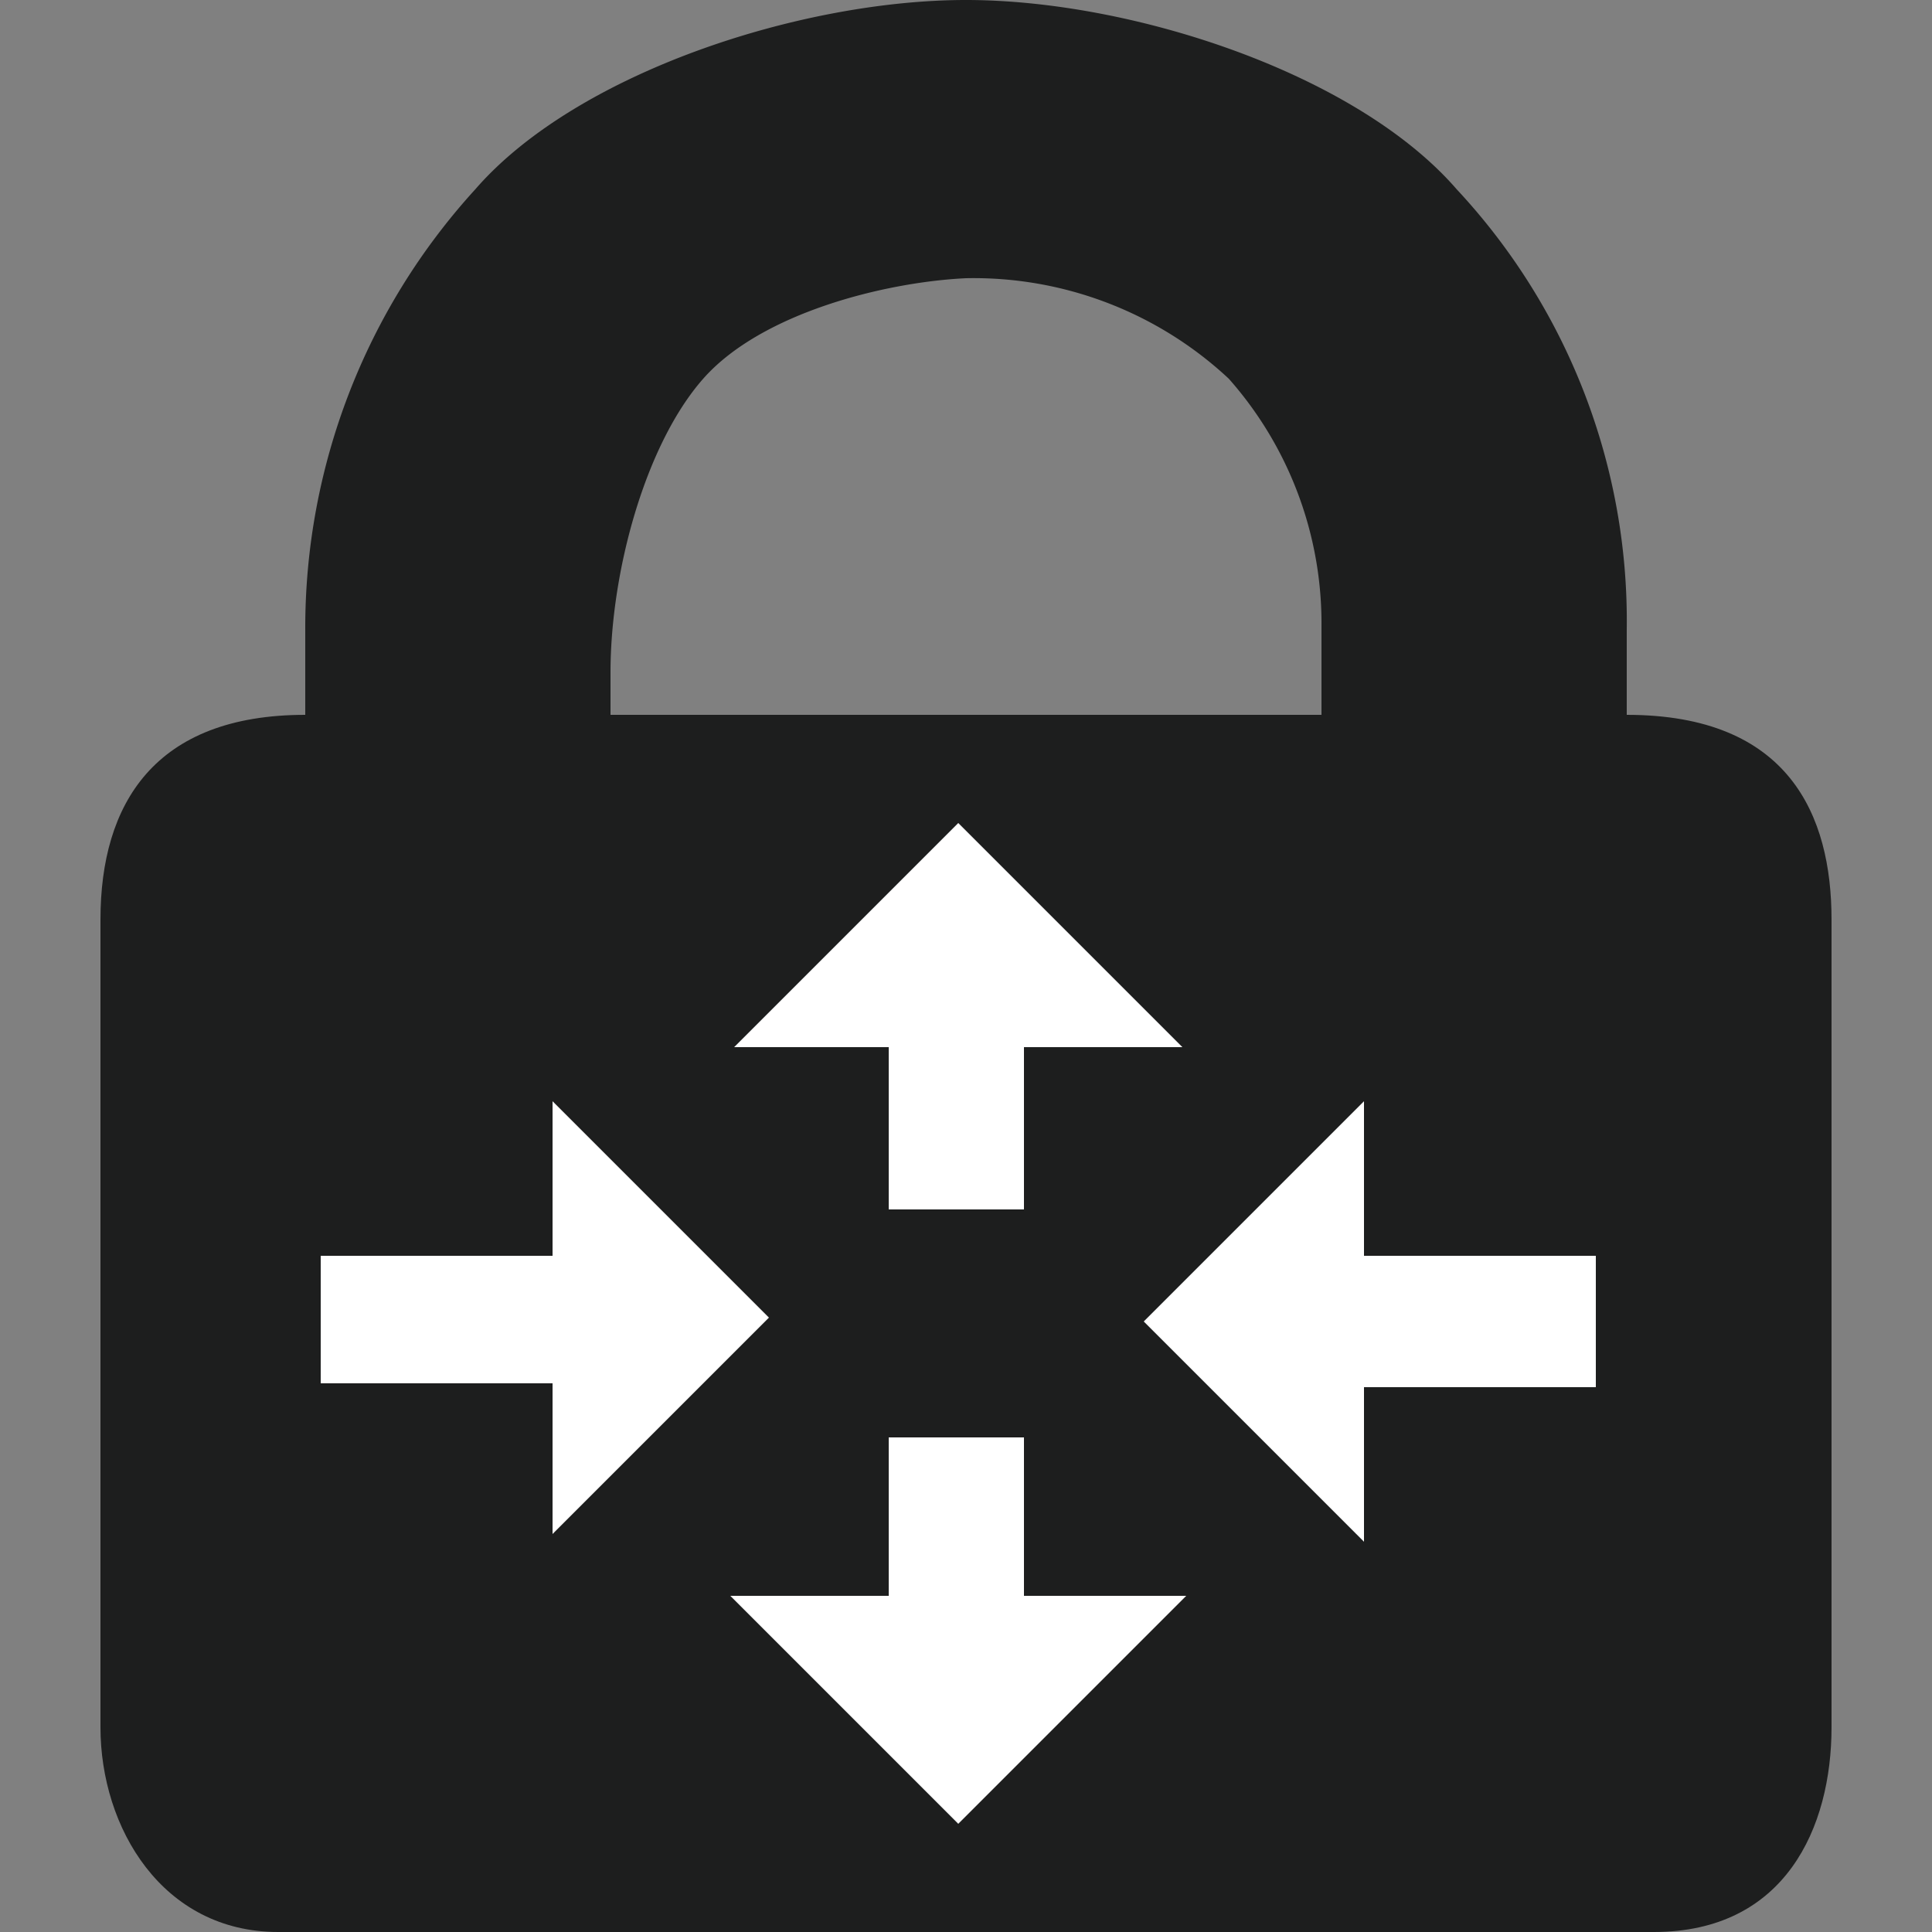
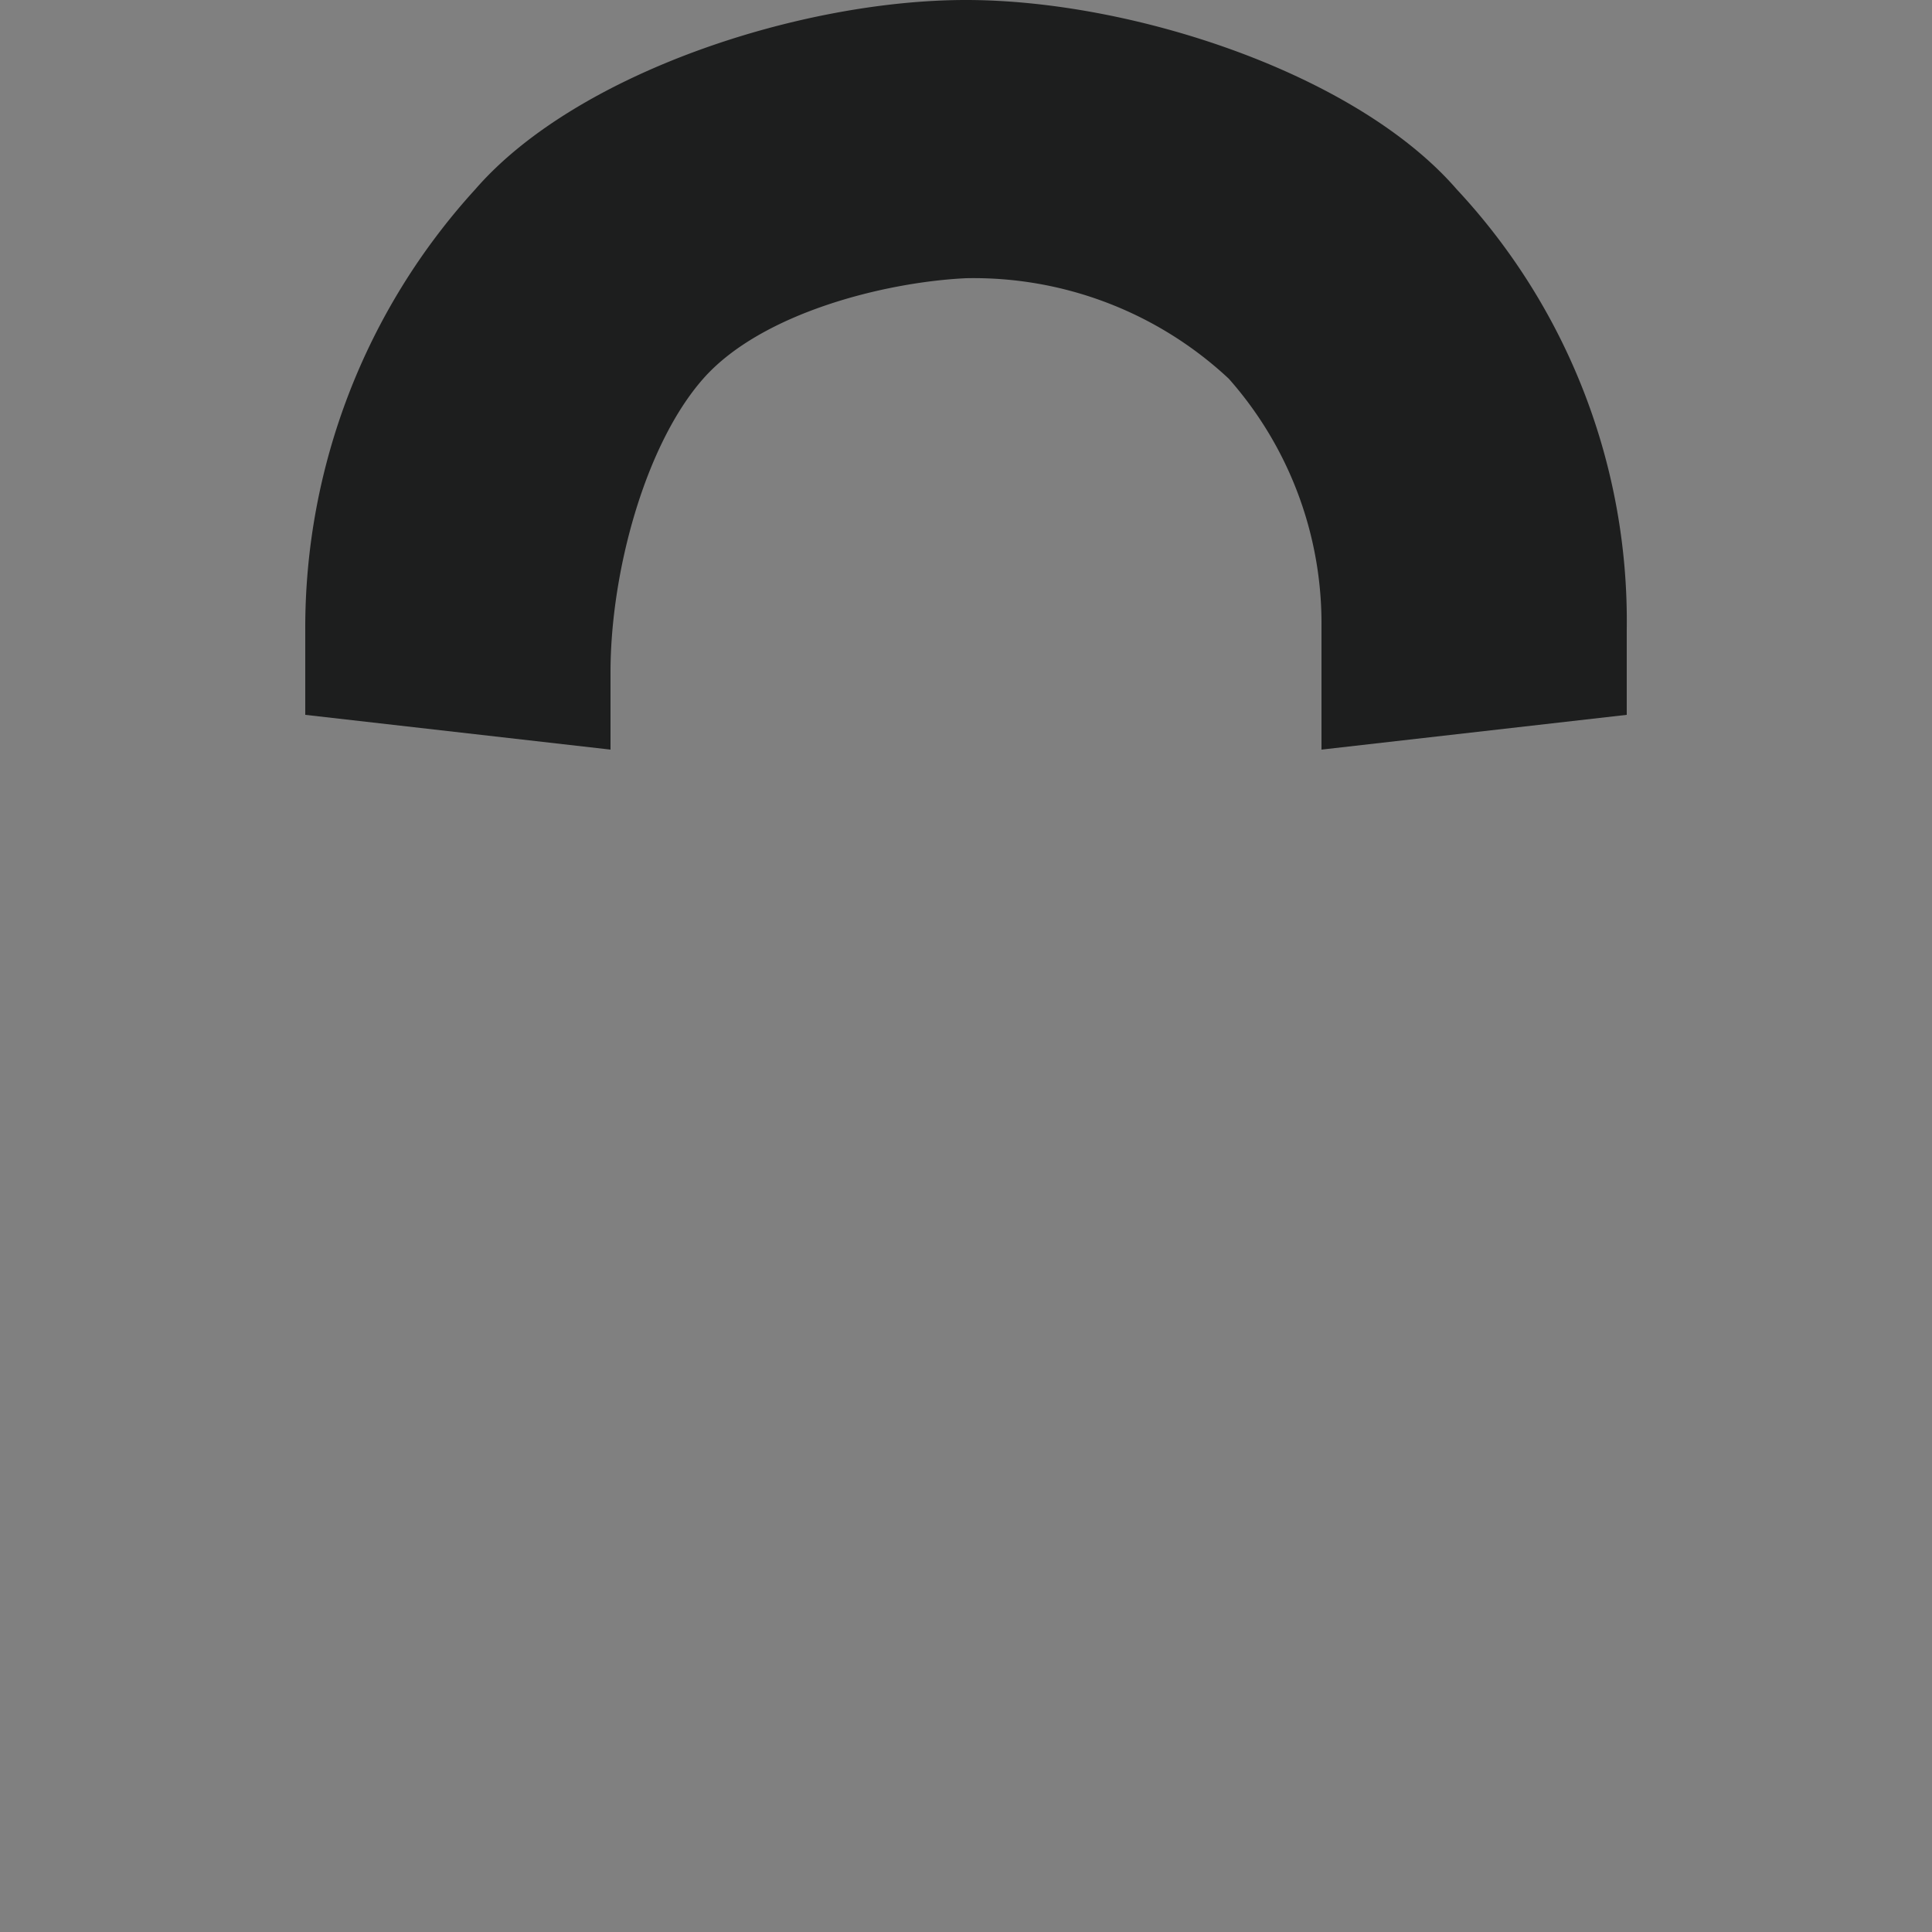
<svg xmlns="http://www.w3.org/2000/svg" viewBox="0 0 50 50">
  <rect x="0" y="0" width="50" height="50" fill="#808080" stroke="none" />
  <defs>
    <style>.a{fill:#1d1e1e;}.b{fill:#fff;}</style>
  </defs>
  <path class="a" d="M42.1,18.5h0V16.3A16.371,16.371,0,0,0,37.7,4.9C35.1,1.9,29.3,0,25,0S14.9,1.9,12.3,4.9A16.833,16.833,0,0,0,7.9,16.3v2.2h0l7.9.9v-2c0-2.6.9-5.9,2.4-7.6S22.9,7.3,25,7.2a9.675,9.675,0,0,1,6.8,2.6,9.551,9.551,0,0,1,2.4,6.4v3.2Z" />
-   <path class="a" d="M7.9,18.5h0c-3.9,0-5.3,2.3-5.3,5.3V44.7c0,2.6,1.6,5.3,4.6,5.3H42.8c3.4,0,4.6-2.7,4.6-5.3V23.8c0-2.7-1.1-5.3-5.3-5.3Z" />
-   <path class="b" d="M19,27.1l5.8-5.8,5.8,5.8H26.5v4.2H23V27.1ZM8.3,35.9V32.5h6v-4l5.6,5.6-5.6,5.6V35.8h-6ZM24.8,47.2l-5.9-5.9H23V37.2h3.5v4.1h4.2ZM41.3,35.9h-6v4l-5.7-5.7,5.7-5.7v4h6Z" />
</svg>